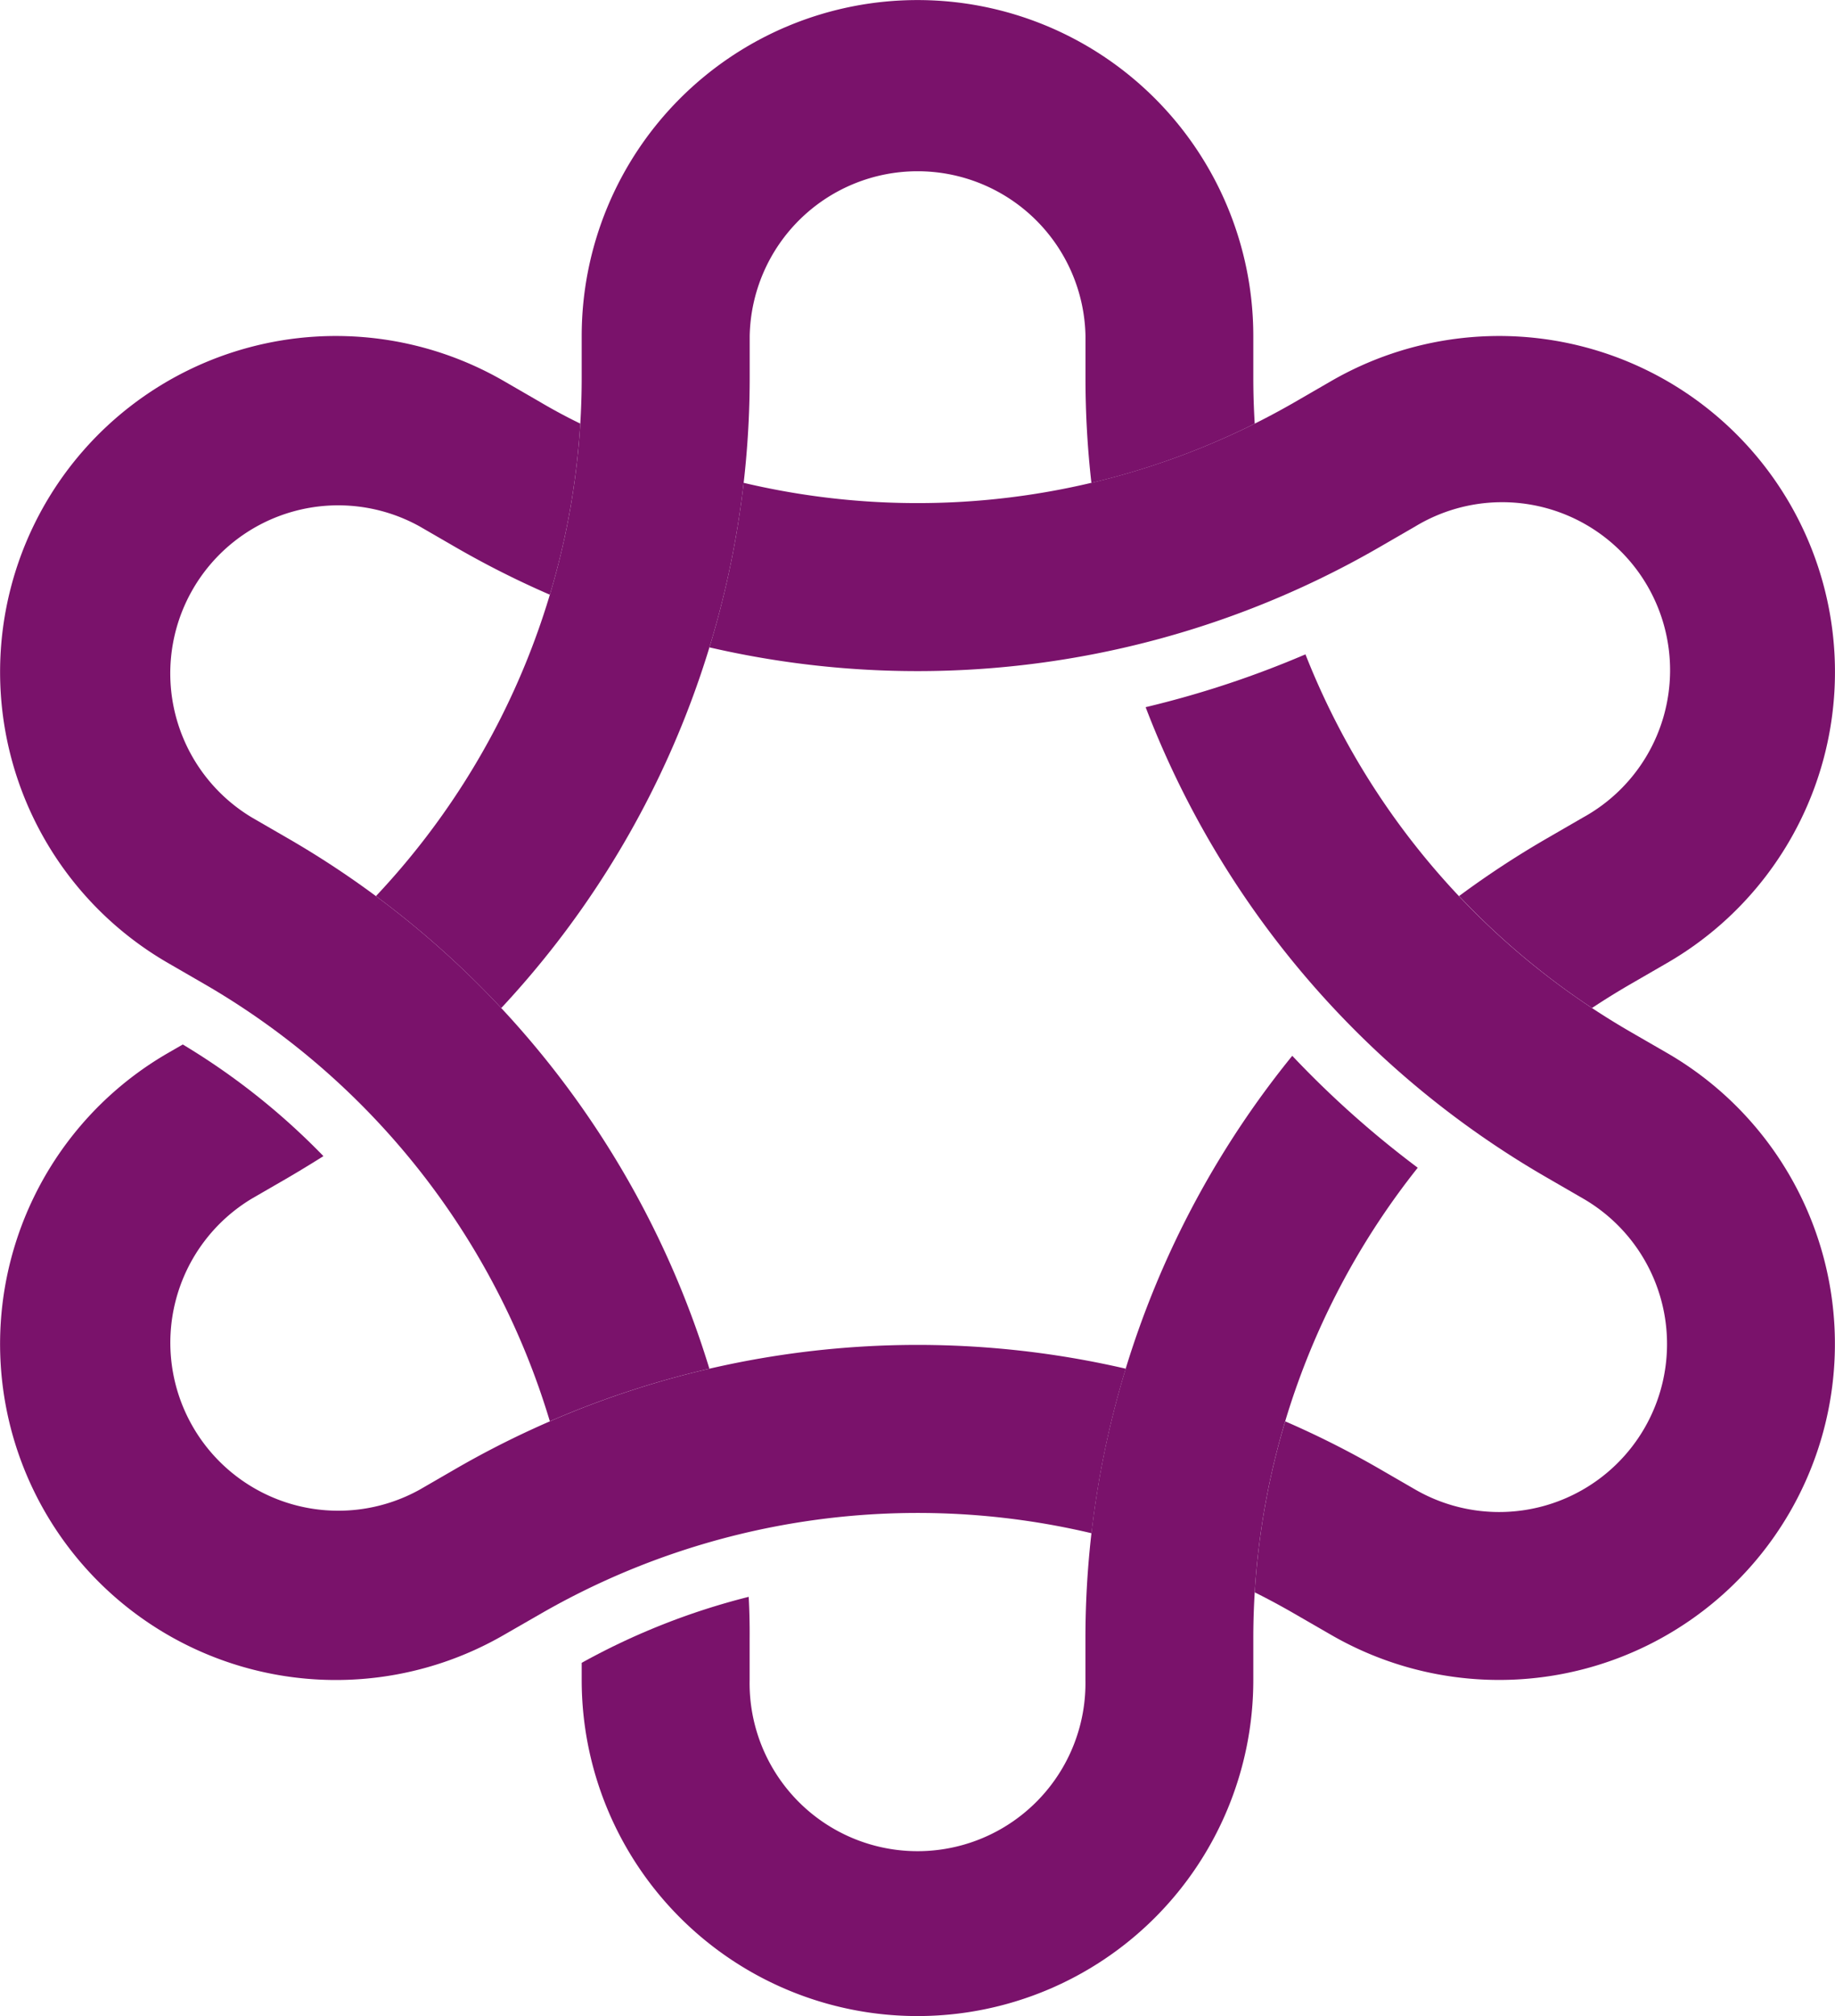
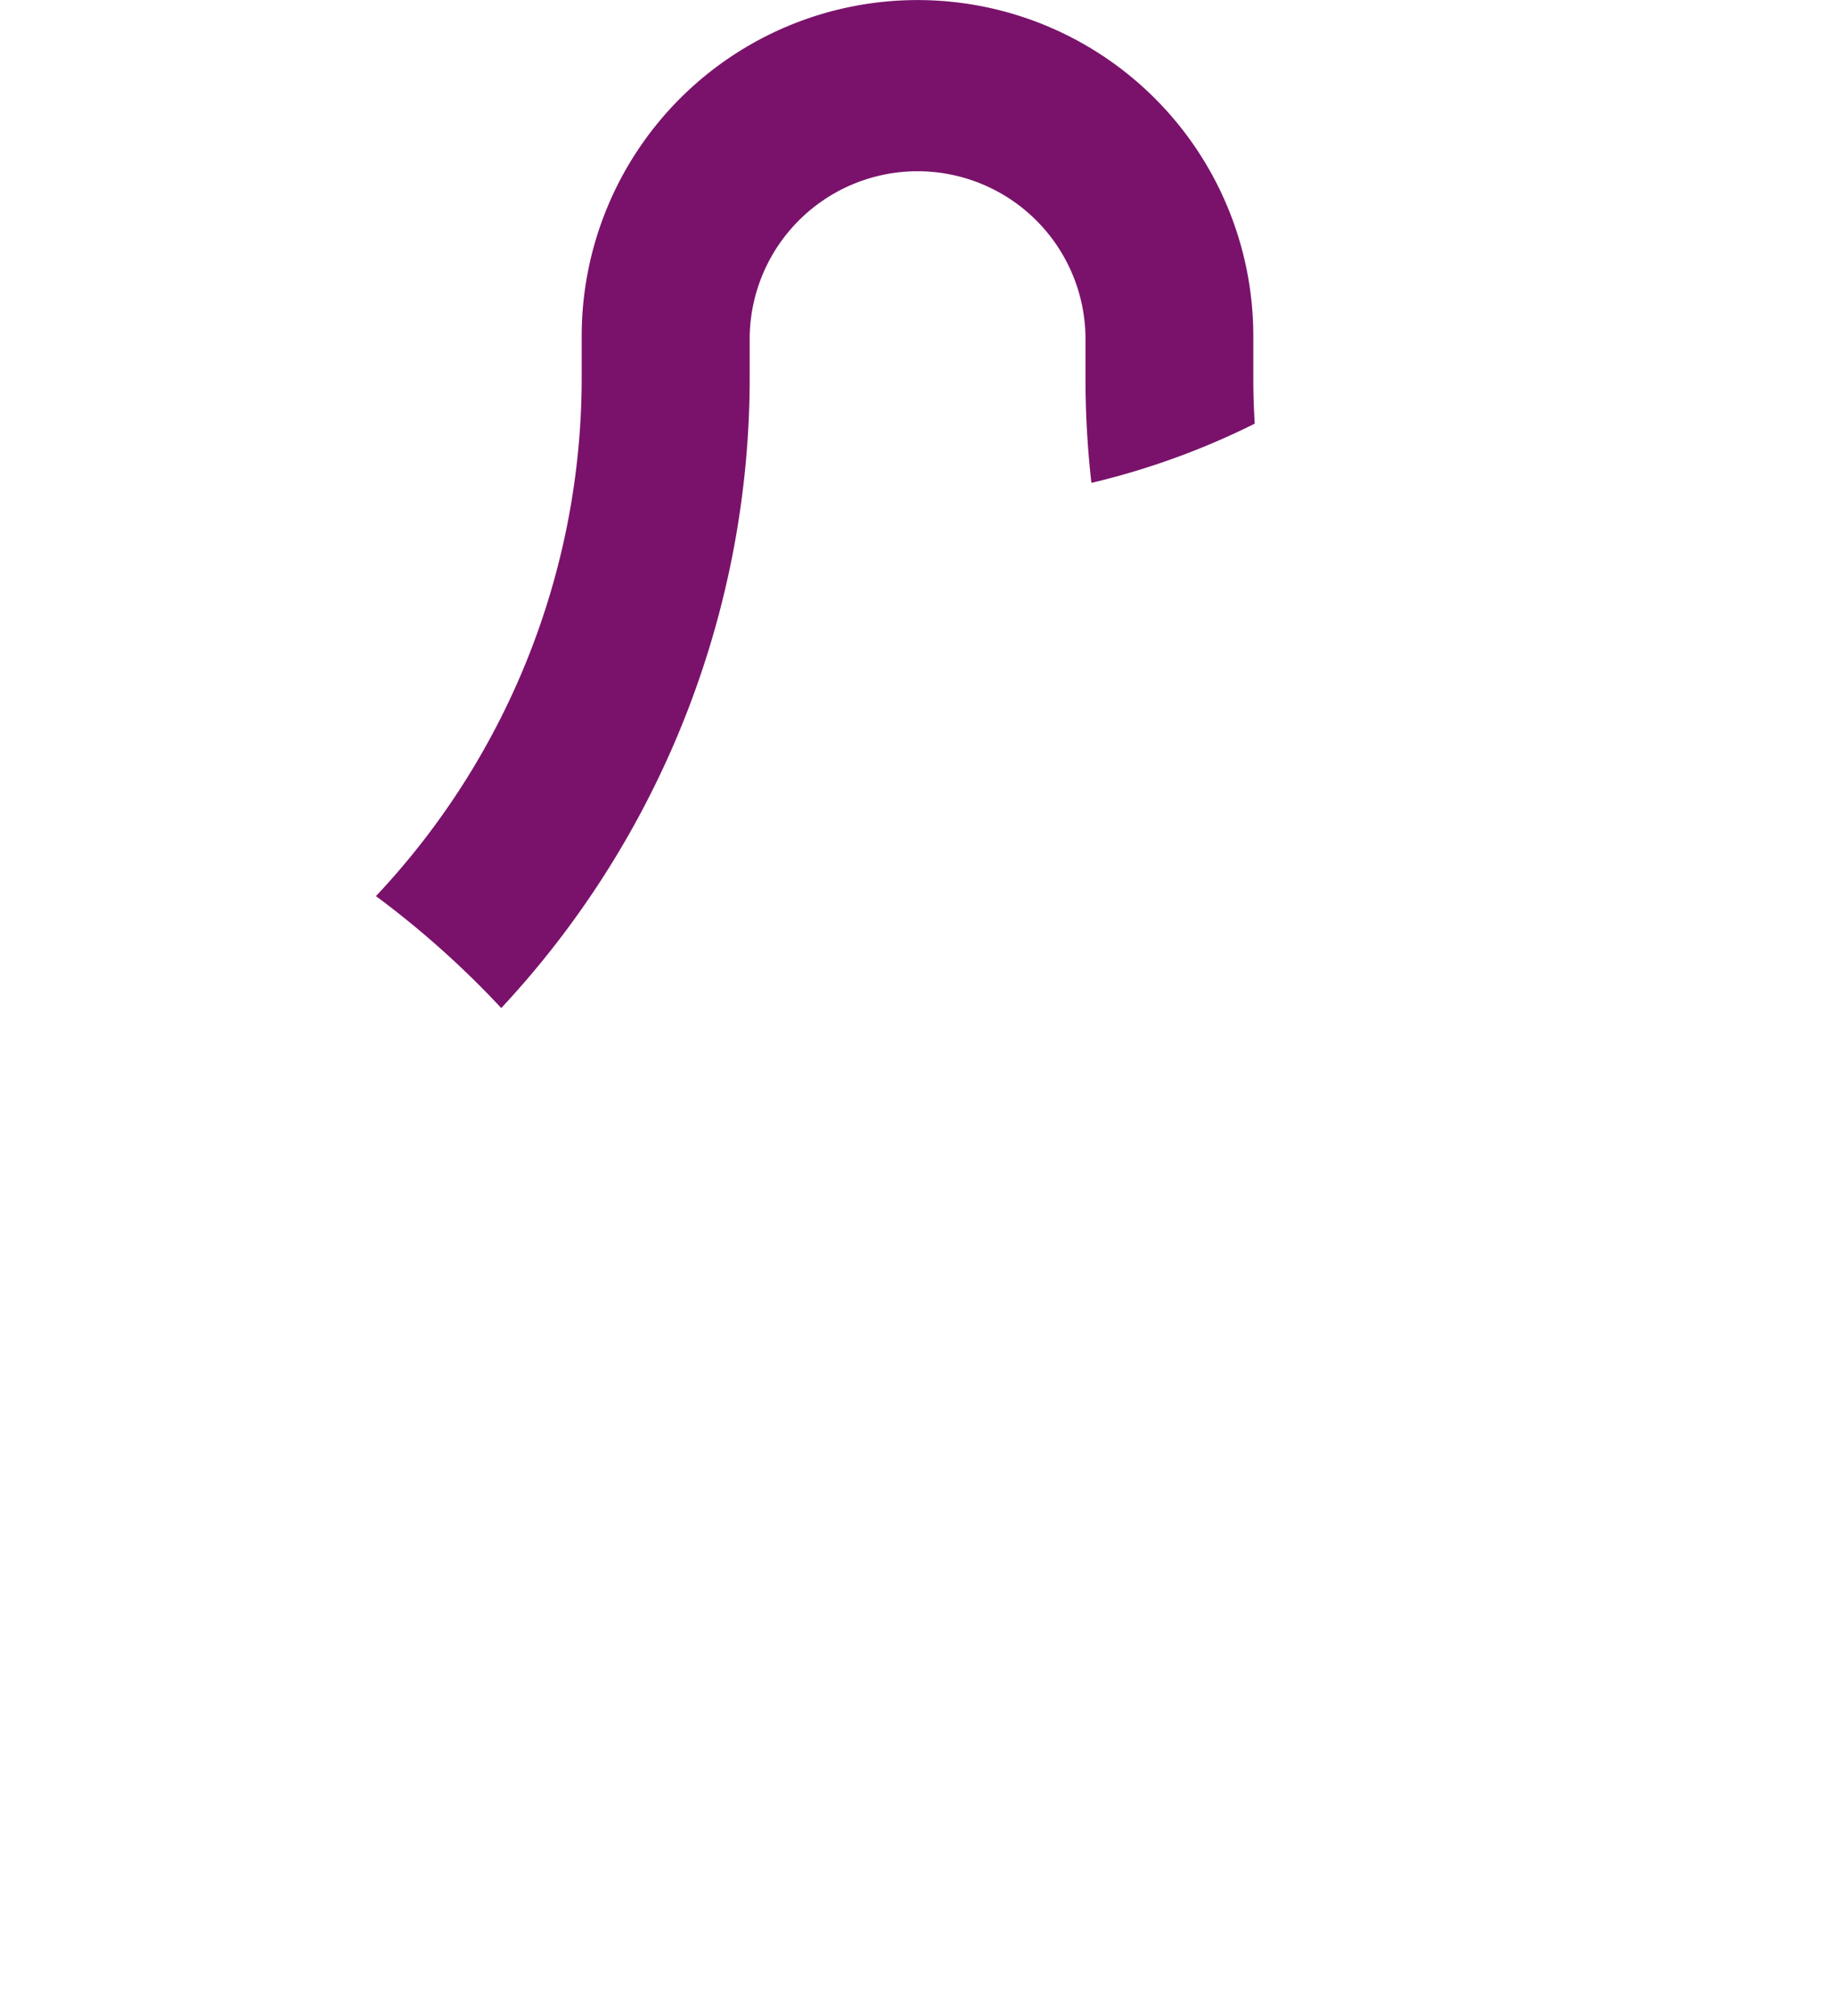
<svg xmlns="http://www.w3.org/2000/svg" width="31" height="34.039" viewBox="0 0 31 34.039">
  <g id="lenovo-ai-pure-connector-med" transform="translate(-33 -29)">
-     <path id="Trazado_36131" data-name="Trazado 36131" d="M80.3,55.679q.323-.214.661-.409l.607-.351a5.673,5.673,0,1,0-5.673-9.826l-.607.351a12.765,12.765,0,0,1-9.32,1.368,15.583,15.583,0,0,1-.578,2.778A15.6,15.6,0,0,0,76.706,47.9l.607-.351a2.837,2.837,0,1,1,2.836,4.913l-.607.351a15.654,15.654,0,0,0-1.488.976A12.741,12.741,0,0,0,80.3,55.679Z" transform="translate(-20.405 -9.66)" fill="#7a126b" />
-     <path id="Trazado_36132" data-name="Trazado 36132" d="M62.381,86.314a11.7,11.7,0,0,0-2.821,1.114v.291a5.673,5.673,0,1,0,11.346,0v-.7a12.762,12.762,0,0,1,2.778-7.95,16.638,16.638,0,0,1-2.12-1.89,15.6,15.6,0,0,0-3.494,9.839v.7a2.837,2.837,0,1,1-5.673,0v-.7Q62.4,86.665,62.381,86.314Z" transform="translate(-16.733 -30.353)" fill="#7a126b" />
-     <path id="Trazado_36133" data-name="Trazado 36133" d="M42.118,45.444q.338.2.685.368a12.747,12.747,0,0,1-.514,2.889,15.631,15.631,0,0,1-1.589-.8l-.607-.351a2.837,2.837,0,0,0-2.837,4.913l.607.351a15.6,15.6,0,0,1,7.121,8.955,15.579,15.579,0,0,0-2.695.888,12.764,12.764,0,0,0-5.844-7.387l-.607-.351a5.673,5.673,0,0,1,5.673-9.826Z" transform="translate(0 -9.66)" fill="#7a126b" />
    <path id="Trazado_36134" data-name="Trazado 36134" d="M52.282,46.02a15.578,15.578,0,0,0-2.117-1.89,12.764,12.764,0,0,0,3.476-8.756v-.7a5.673,5.673,0,1,1,11.346,0v.7q0,.391.024.779a12.751,12.751,0,0,1-2.759,1,15.621,15.621,0,0,1-.1-1.778v-.7a2.837,2.837,0,0,0-5.673,0v.7A15.6,15.6,0,0,1,52.282,46.02Z" transform="translate(-10.814)" fill="#7a126b" />
-     <path id="Trazado_36135" data-name="Trazado 36135" d="M41.511,86.633a5.673,5.673,0,1,1-5.673-9.826l.25-.144a11.69,11.69,0,0,1,2.376,1.885q-.3.189-.6.365l-.607.351a2.837,2.837,0,0,0,2.837,4.913l.607-.351a15.6,15.6,0,0,1,11.317-1.689,15.576,15.576,0,0,0-.578,2.778,12.764,12.764,0,0,0-9.32,1.368Z" transform="translate(0 -30.028)" fill="#7a126b" />
-     <path id="Trazado_36136" data-name="Trazado 36136" d="M87.168,74.7q.347.173.685.369l.607.35a5.673,5.673,0,1,0,5.673-9.826l-.608-.351a12.763,12.763,0,0,1-5.5-6.379,16.647,16.647,0,0,1-2.7.892A15.6,15.6,0,0,0,92.108,67.7l.607.351a2.836,2.836,0,1,1-2.836,4.913l-.607-.351a15.617,15.617,0,0,0-1.589-.8A12.745,12.745,0,0,0,87.168,74.7Z" transform="translate(-32.971 -18.815)" fill="#7a126b" />
  </g>
</svg>